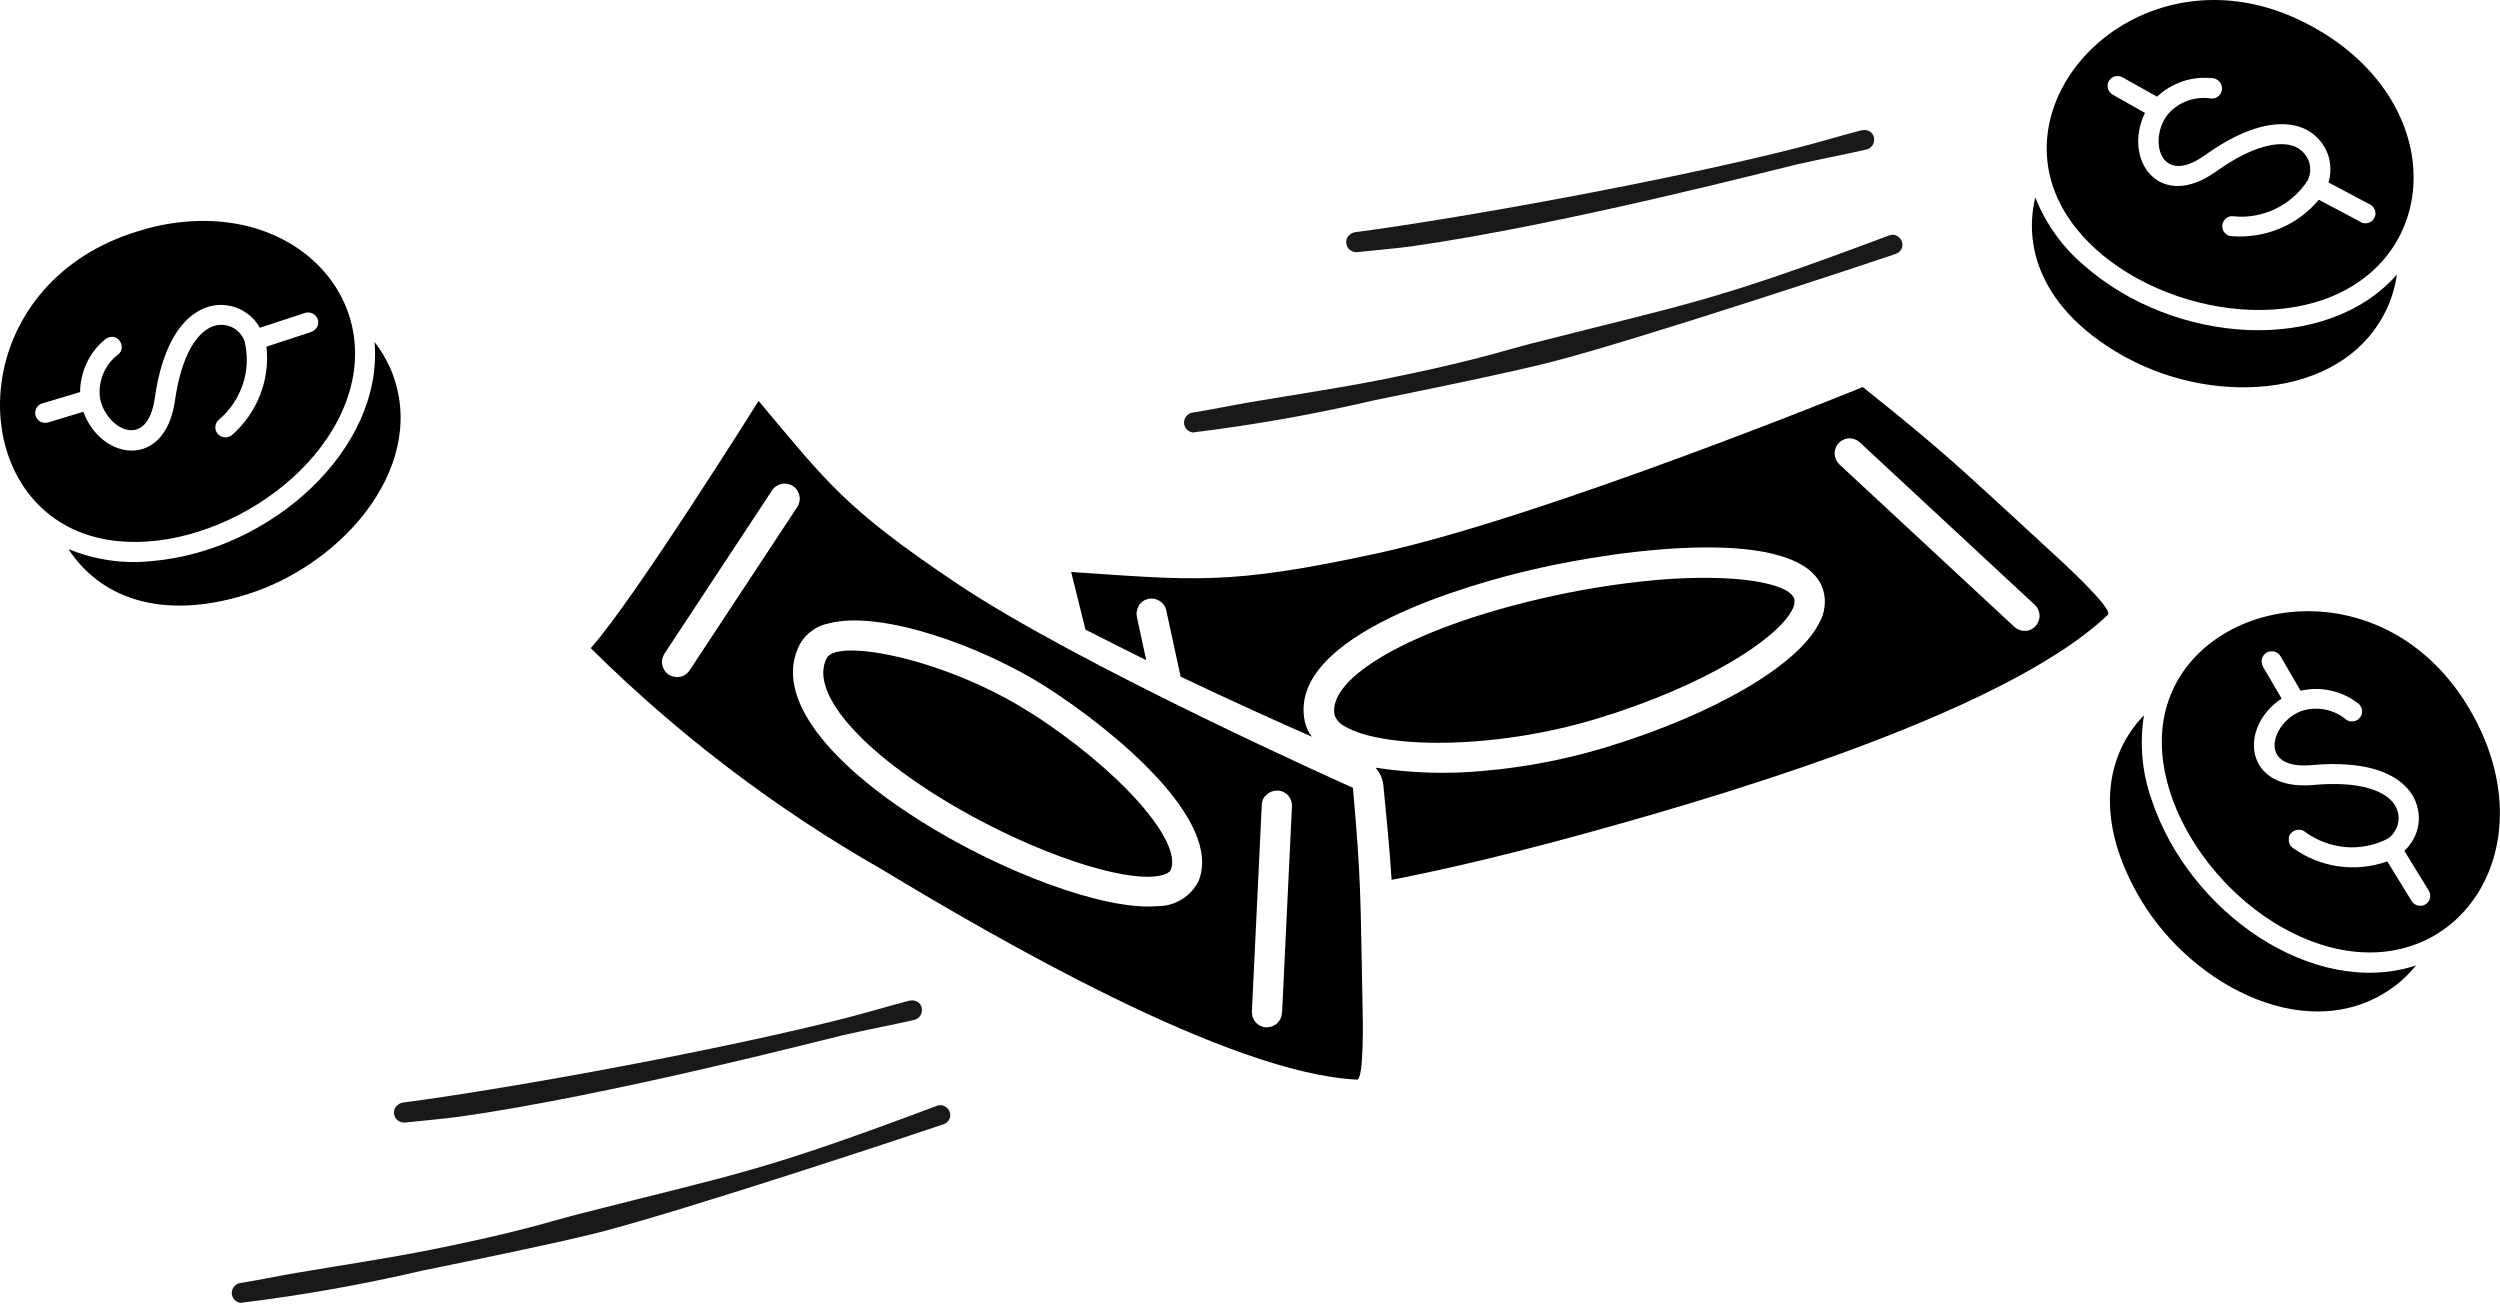
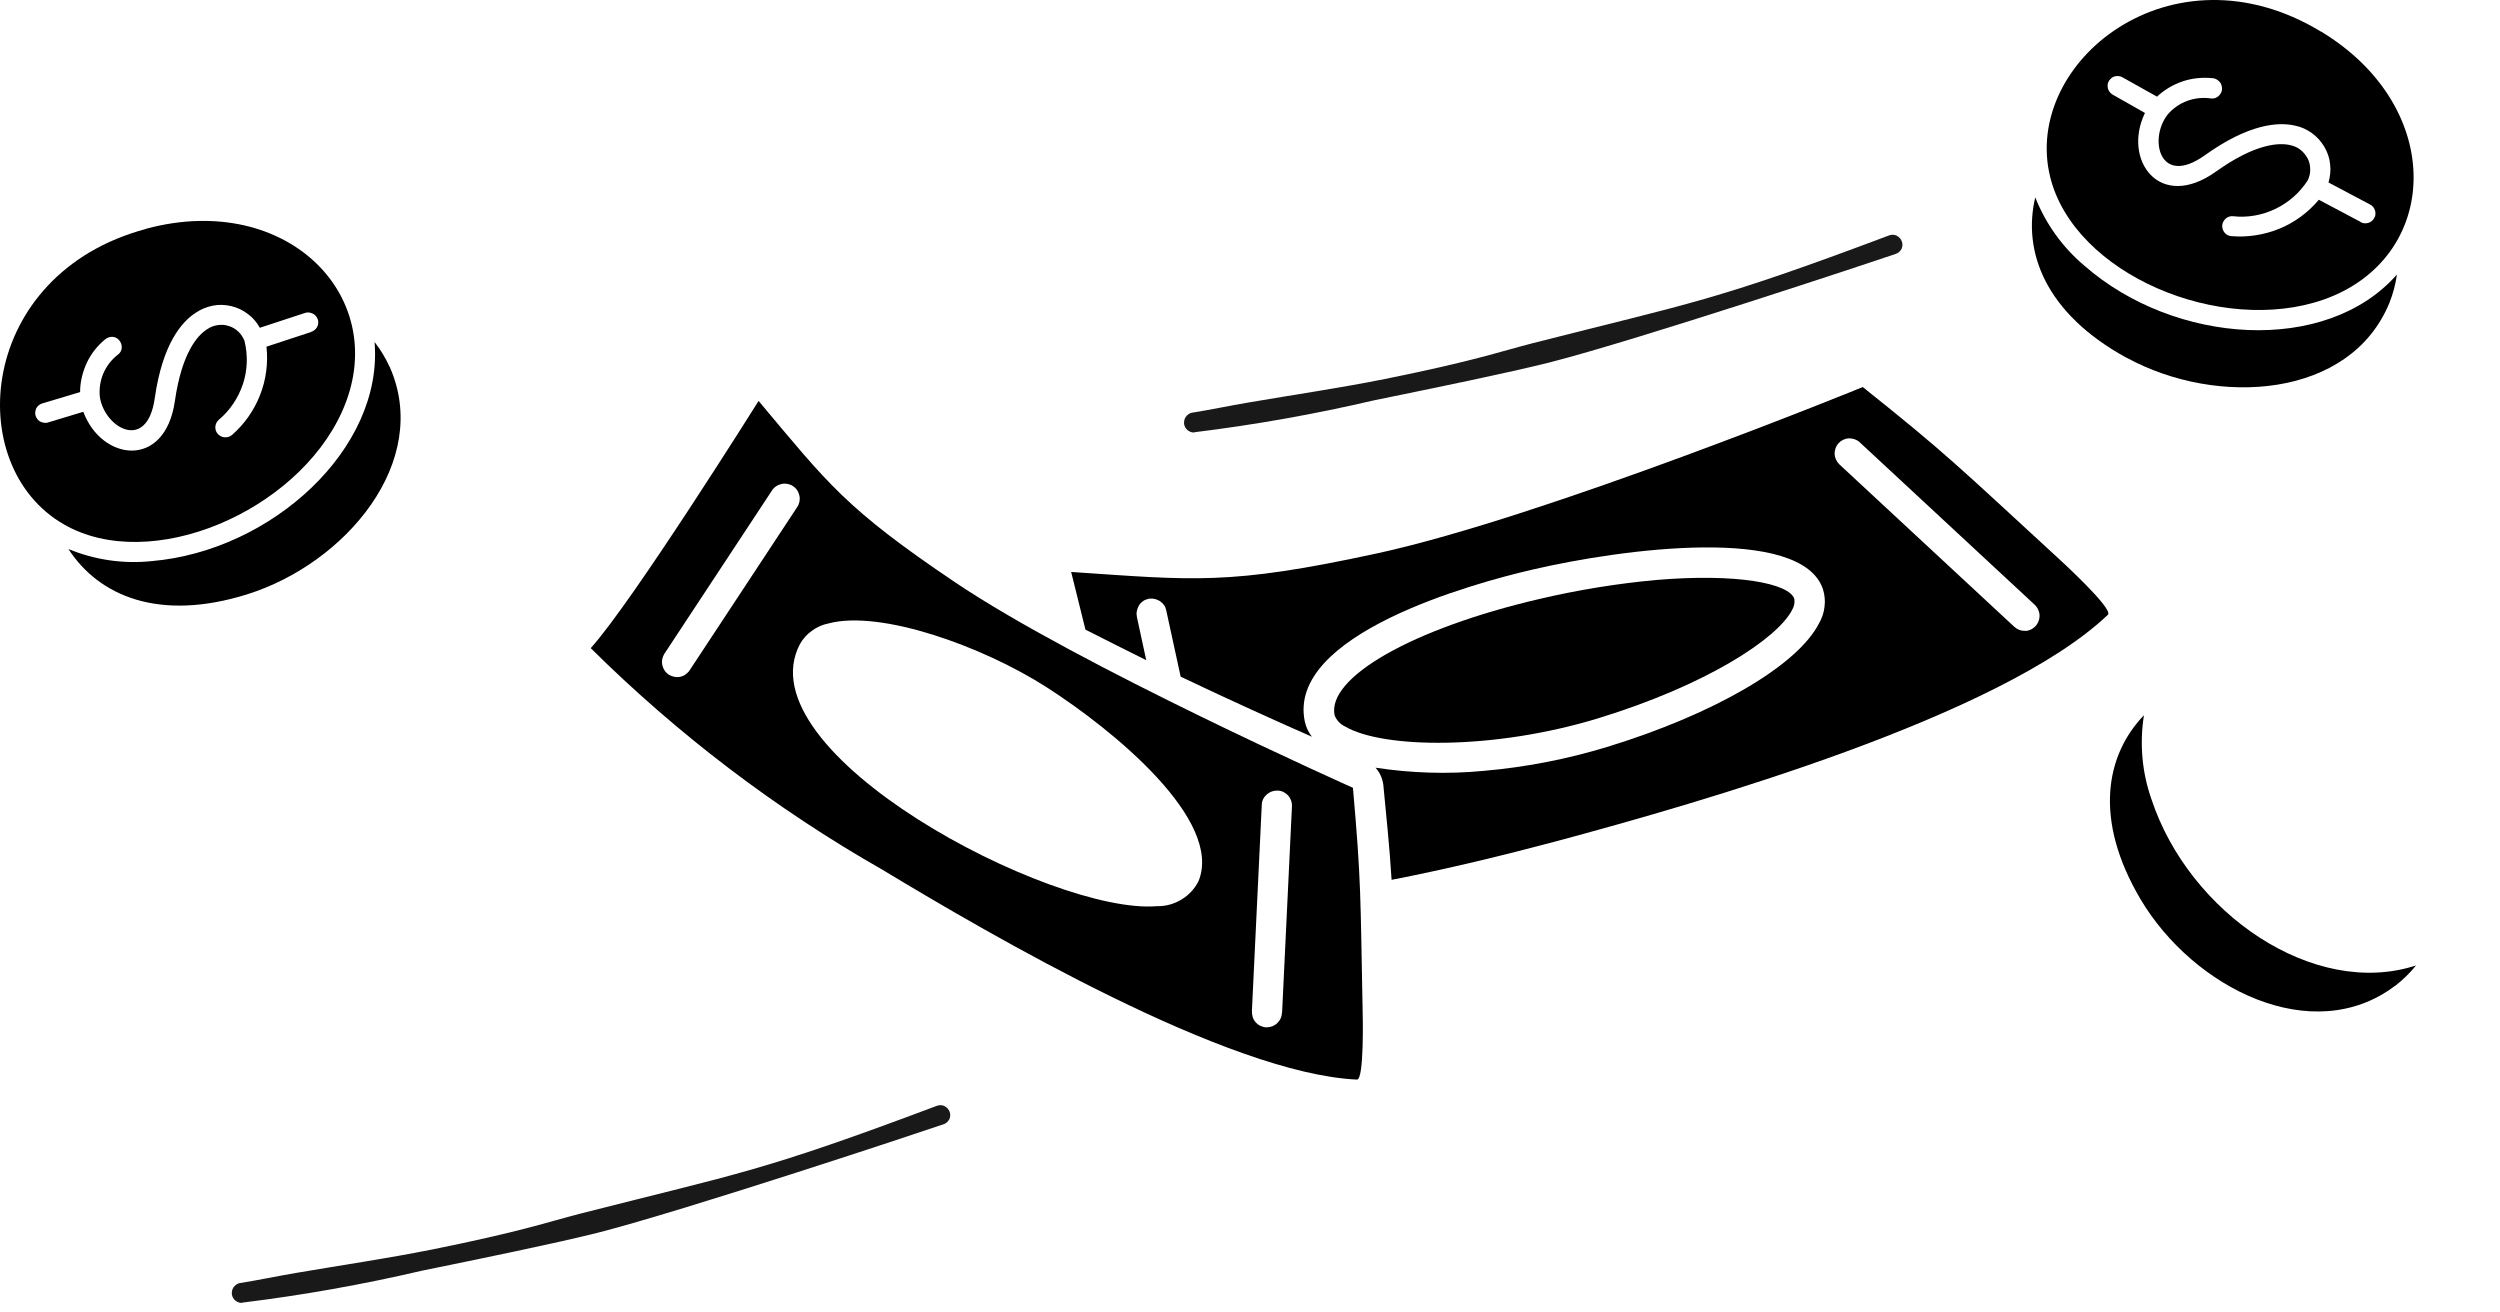
<svg xmlns="http://www.w3.org/2000/svg" width="261" height="137" viewBox="0 0 261 137" fill="none">
  <path fill-rule="evenodd" clip-rule="evenodd" d="M124.668 45.13C130.993 44.353 137.255 43.242 143.454 41.794C149.8 40.493 157.406 38.94 161.819 37.828C170.938 35.499 195.818 27.233 197.94 26.498C198.192 26.415 198.402 26.205 198.528 25.974C198.633 25.722 198.654 25.45 198.549 25.198C198.465 24.946 198.255 24.736 198.024 24.61C197.793 24.484 197.499 24.484 197.246 24.568C178.776 31.513 176.591 31.597 160.075 35.814C156.398 36.758 153.918 37.681 144.567 39.57C139.861 40.514 135.091 41.206 130.321 42.025C128.346 42.36 126.37 42.78 124.395 43.095C124.143 43.158 123.933 43.325 123.786 43.535C123.639 43.745 123.597 44.018 123.618 44.27C123.66 44.521 123.786 44.752 123.996 44.92C124.206 45.088 124.458 45.172 124.71 45.151L124.668 45.13Z" fill="#191919" />
-   <path fill-rule="evenodd" clip-rule="evenodd" d="M141.626 26.331C143.517 26.121 145.429 25.974 147.32 25.722C162.933 23.519 185.269 17.707 187.434 17.204C189.892 16.637 192.393 16.176 194.851 15.609C194.977 15.588 195.124 15.525 195.229 15.441C195.334 15.357 195.439 15.253 195.502 15.148C195.586 15.022 195.629 14.896 195.65 14.77C195.671 14.623 195.65 14.497 195.65 14.35C195.607 14.225 195.565 14.099 195.481 13.973C195.397 13.868 195.292 13.763 195.166 13.7C195.04 13.637 194.914 13.595 194.767 13.574C194.641 13.574 194.494 13.574 194.368 13.595C192.161 14.162 189.976 14.833 187.77 15.399C175.036 18.652 153.666 22.617 141.394 24.254C141.142 24.317 140.911 24.463 140.743 24.673C140.575 24.883 140.512 25.156 140.554 25.407C140.575 25.659 140.701 25.911 140.911 26.079C141.121 26.247 141.373 26.331 141.626 26.331Z" fill="#191919" />
  <path fill-rule="evenodd" clip-rule="evenodd" d="M25.257 135.999C31.582 135.223 37.843 134.111 44.042 132.663C50.388 131.362 57.995 129.81 62.407 128.698C71.527 126.369 96.406 118.102 98.528 117.368C98.781 117.284 98.991 117.074 99.117 116.843C99.222 116.592 99.243 116.319 99.138 116.067C99.054 115.815 98.844 115.606 98.612 115.48C98.381 115.354 98.087 115.354 97.835 115.438C79.365 122.383 77.179 122.466 60.663 126.684C56.986 127.628 54.507 128.551 45.156 130.439C40.449 131.383 35.679 132.076 30.909 132.894C28.934 133.23 26.959 133.649 24.983 133.964C24.731 134.027 24.521 134.195 24.374 134.405C24.227 134.615 24.185 134.887 24.206 135.139C24.248 135.391 24.374 135.622 24.584 135.789C24.794 135.957 25.047 136.041 25.299 136.02L25.257 135.999Z" fill="#191919" />
-   <path fill-rule="evenodd" clip-rule="evenodd" d="M42.214 117.2C44.105 116.99 46.017 116.843 47.908 116.592C63.521 114.389 85.858 108.577 88.022 108.073C90.48 107.507 92.981 107.045 95.439 106.479C95.566 106.458 95.713 106.395 95.818 106.311C95.923 106.227 96.028 106.122 96.091 106.017C96.175 105.891 96.217 105.765 96.238 105.64C96.259 105.493 96.238 105.367 96.238 105.22C96.196 105.094 96.154 104.968 96.07 104.842C95.986 104.737 95.881 104.632 95.755 104.57C95.629 104.507 95.502 104.465 95.355 104.444C95.229 104.444 95.082 104.444 94.956 104.465C92.75 105.031 90.564 105.702 88.358 106.269C75.624 109.521 54.254 113.486 41.983 115.123C41.731 115.186 41.5 115.333 41.331 115.543C41.163 115.752 41.1 116.025 41.142 116.277C41.163 116.529 41.289 116.781 41.5 116.948C41.71 117.116 41.962 117.2 42.214 117.2Z" fill="#191919" />
  <path fill-rule="evenodd" clip-rule="evenodd" d="M166.862 74.986C178.104 71.545 185.542 66.698 187.097 63.677C187.307 63.321 187.391 62.922 187.328 62.523C186.782 60.887 181.319 59.838 172.893 60.551C168.774 60.929 164.677 61.6 160.663 62.544C147.467 65.628 138.495 70.727 139.335 74.692C139.545 75.196 139.924 75.615 140.428 75.846C144.336 78.154 155.893 78.343 166.862 74.986Z" fill="black" />
  <path fill-rule="evenodd" clip-rule="evenodd" d="M214.477 57.907C204.454 48.697 203.256 47.417 194.473 40.409C194.473 40.409 161.231 53.984 143.727 57.782C128.24 61.139 124.647 60.572 111.829 59.712C111.829 59.712 112.439 62.146 113.321 65.733C114.54 66.363 118.827 68.503 119.667 68.922L118.701 64.454C118.659 64.244 118.638 64.034 118.68 63.824C118.722 63.614 118.785 63.425 118.89 63.237C118.995 63.048 119.142 62.901 119.31 62.775C119.478 62.649 119.688 62.565 119.877 62.523C120.066 62.481 120.298 62.481 120.508 62.523C120.718 62.565 120.907 62.649 121.096 62.754C121.264 62.88 121.432 63.027 121.537 63.195C121.663 63.362 121.726 63.572 121.769 63.782L123.26 70.643C128.493 73.14 133.389 75.343 136.961 76.916C136.604 76.455 136.351 75.909 136.225 75.343C134.292 66.216 153.876 60.887 159.928 59.481C169.447 57.257 188.043 54.823 190.312 61.495C190.501 62.104 190.564 62.733 190.48 63.342C190.417 63.971 190.207 64.558 189.892 65.104C187.623 69.51 178.944 74.566 167.766 77.986C163.563 79.266 159.234 80.106 154.843 80.483C151.102 80.84 147.32 80.714 143.601 80.147C144.063 80.651 144.336 81.28 144.42 81.952C144.714 85.057 145.072 88.414 145.282 91.855C151.102 90.722 156.902 89.316 162.638 87.785C177.536 83.777 208.909 74.797 220.066 64.181C220.697 63.572 214.96 58.348 214.456 57.886L214.477 57.907ZM211.514 65.859C211.304 65.859 211.073 65.859 210.863 65.775C210.653 65.712 210.464 65.587 210.295 65.44L192.014 48.466C191.72 48.172 191.552 47.794 191.531 47.375C191.531 46.955 191.678 46.556 191.951 46.263C192.224 45.969 192.624 45.78 193.023 45.759C193.422 45.759 193.842 45.885 194.137 46.158L212.418 63.132C212.649 63.342 212.796 63.614 212.88 63.908C212.964 64.202 212.943 64.516 212.838 64.81C212.733 65.104 212.565 65.356 212.313 65.544C212.082 65.733 211.787 65.838 211.472 65.88L211.514 65.859Z" fill="black" />
-   <path fill-rule="evenodd" clip-rule="evenodd" d="M107.564 74.399C98.718 68.755 87.434 66.615 86.32 68.692C84.324 72.447 90.543 79.224 101.428 85.183C109.812 89.757 118.469 92.379 121.579 91.288C122.105 91.1 122.168 90.89 122.231 90.806C123.471 87.785 116.767 80.273 107.585 74.399H107.564Z" fill="black" />
  <path fill-rule="evenodd" clip-rule="evenodd" d="M141.247 82.246C141.247 82.246 112.607 69.489 99.663 60.761C88.274 53.082 86.446 50.501 79.197 41.857C79.197 41.857 66.043 62.838 61.672 67.664C70.749 76.665 80.983 84.449 92.098 90.785C103.571 97.709 128.198 112.081 141.668 112.71C142.424 112.752 142.277 105.975 142.256 105.388C142.025 93.407 142.109 92.044 141.247 82.246ZM70.834 70.685C70.539 70.706 70.245 70.643 69.972 70.517C69.699 70.391 69.489 70.181 69.342 69.93C69.195 69.678 69.11 69.384 69.11 69.09C69.11 68.797 69.216 68.503 69.363 68.251L80.604 51.193C80.836 50.837 81.193 50.606 81.613 50.522C82.012 50.438 82.454 50.522 82.79 50.753C83.147 50.984 83.378 51.34 83.462 51.76C83.546 52.158 83.462 52.599 83.231 52.935L71.989 69.993C71.863 70.181 71.674 70.349 71.485 70.475C71.275 70.601 71.044 70.664 70.812 70.685H70.834ZM125.131 91.981C124.731 92.778 124.122 93.45 123.344 93.911C122.588 94.373 121.705 94.624 120.802 94.603C109.875 95.548 77.495 78.574 83.525 67.223C83.84 66.677 84.261 66.195 84.786 65.838C85.29 65.461 85.879 65.209 86.509 65.083C91.909 63.656 102.521 67.433 109.245 71.734C116.347 76.287 127.694 85.644 125.131 91.981ZM133.83 105.702C133.83 105.912 133.788 106.122 133.704 106.311C133.62 106.5 133.494 106.668 133.347 106.814C133.199 106.961 133.01 107.066 132.821 107.15C132.632 107.213 132.422 107.255 132.212 107.255C132.002 107.255 131.792 107.192 131.602 107.108C131.413 107.024 131.245 106.898 131.098 106.731C130.951 106.563 130.846 106.395 130.783 106.185C130.72 105.975 130.699 105.765 130.699 105.556L131.729 84.029C131.729 83.609 131.939 83.211 132.254 82.938C132.569 82.665 132.968 82.518 133.389 82.539C133.809 82.539 134.187 82.749 134.481 83.043C134.754 83.358 134.902 83.756 134.88 84.176L133.851 105.702H133.83Z" fill="black" />
  <path fill-rule="evenodd" clip-rule="evenodd" d="M40.68 38.311C40.26 37.388 39.734 36.507 39.104 35.709C40.05 46.85 28.346 57.509 15.843 58.579C12.88 58.894 9.896 58.453 7.144 57.32C10.317 62.209 16.599 64.936 25.824 62.041C36.099 58.81 45.072 48.172 40.68 38.29V38.311Z" fill="black" />
  <path fill-rule="evenodd" clip-rule="evenodd" d="M15.255 23.897C-2.354 28.597 -4.014 48.613 6.66 54.739C15.738 59.984 31.014 53.396 35.7 42.99C41.016 31.24 30.153 19.89 15.276 23.876L15.255 23.897ZM32.485 34.66L27.82 36.192C28.009 37.912 27.778 39.654 27.148 41.248C26.517 42.864 25.509 44.291 24.206 45.424C23.996 45.591 23.723 45.675 23.45 45.654C23.176 45.633 22.924 45.508 22.735 45.298C22.546 45.088 22.462 44.815 22.483 44.542C22.504 44.27 22.63 44.018 22.84 43.829C24.017 42.843 24.878 41.542 25.362 40.094C25.845 38.647 25.887 37.094 25.53 35.604C25.383 35.227 25.173 34.891 24.878 34.618C24.584 34.346 24.248 34.136 23.87 34.031C23.492 33.905 23.092 33.884 22.693 33.947C22.294 34.01 21.937 34.157 21.601 34.388C20.655 34.996 18.995 36.758 18.259 41.857C17.23 49.053 10.59 48.109 8.699 42.99L4.958 44.123C4.706 44.186 4.433 44.123 4.202 44.018C3.971 43.892 3.803 43.661 3.719 43.409C3.635 43.158 3.677 42.885 3.782 42.633C3.908 42.402 4.118 42.213 4.37 42.13L8.362 40.934C8.362 39.885 8.615 38.856 9.056 37.891C9.497 36.947 10.149 36.108 10.968 35.437C11.178 35.248 11.451 35.164 11.725 35.164C11.998 35.164 12.271 35.311 12.439 35.52C12.628 35.73 12.712 36.003 12.712 36.276C12.712 36.548 12.565 36.821 12.355 36.989C11.682 37.493 11.136 38.185 10.8 38.961C10.464 39.738 10.338 40.598 10.422 41.437C10.905 44.668 15.36 47.249 16.158 41.563C16.957 35.961 18.932 33.611 20.445 32.646C20.97 32.289 21.579 32.038 22.21 31.912C22.84 31.786 23.492 31.807 24.122 31.954C24.752 32.1 25.341 32.373 25.866 32.772C26.391 33.15 26.812 33.653 27.127 34.22L31.792 32.688C31.918 32.646 32.065 32.604 32.212 32.625C32.359 32.625 32.485 32.667 32.632 32.73C32.758 32.793 32.884 32.877 32.968 32.982C33.052 33.087 33.136 33.212 33.178 33.338C33.221 33.464 33.242 33.611 33.221 33.758C33.221 33.905 33.157 34.031 33.094 34.157C33.031 34.283 32.926 34.388 32.821 34.471C32.716 34.555 32.59 34.618 32.443 34.66H32.485Z" fill="black" />
  <path fill-rule="evenodd" clip-rule="evenodd" d="M222.021 37.346C231.476 42.507 245.387 41.605 249.463 31.597C249.842 30.653 250.094 29.667 250.241 28.66C242.844 37.073 227.043 36.003 217.608 27.736C215.338 25.827 213.573 23.372 212.481 20.603C211.136 26.268 213.531 32.709 222 37.346H222.021Z" fill="black" />
  <path fill-rule="evenodd" clip-rule="evenodd" d="M242.298 3.293C226.706 -6.148 211.094 6.524 214.036 18.463C216.536 28.639 231.855 35.059 242.634 31.261C254.801 26.939 255.494 11.266 242.319 3.293H242.298ZM246.437 23.163L242.088 20.855C240.974 22.176 239.566 23.226 237.969 23.876C236.372 24.526 234.649 24.799 232.926 24.652C232.653 24.631 232.401 24.484 232.233 24.274C232.065 24.065 231.981 23.792 232.002 23.519C232.023 23.247 232.17 22.995 232.38 22.806C232.59 22.638 232.863 22.533 233.136 22.575C234.649 22.743 236.183 22.47 237.57 21.799C238.957 21.127 240.113 20.099 240.932 18.819C241.1 18.463 241.205 18.064 241.184 17.666C241.184 17.267 241.1 16.868 240.911 16.532C240.722 16.197 240.47 15.861 240.155 15.63C239.839 15.379 239.482 15.232 239.083 15.148C238.011 14.896 235.553 14.917 231.371 17.896C225.467 22.134 221.558 16.7 223.933 11.791L220.529 9.86C220.298 9.714 220.129 9.483 220.066 9.231C220.003 8.958 220.024 8.686 220.171 8.455C220.319 8.224 220.529 8.035 220.781 7.972C221.033 7.909 221.327 7.93 221.558 8.056L225.193 10.091C225.95 9.378 226.875 8.832 227.862 8.497C228.85 8.161 229.921 8.056 230.972 8.161C231.119 8.161 231.245 8.203 231.371 8.266C231.497 8.329 231.602 8.413 231.707 8.518C231.813 8.623 231.876 8.748 231.918 8.874C231.96 9 231.981 9.147 231.981 9.294C231.981 9.441 231.939 9.567 231.876 9.693C231.813 9.819 231.728 9.923 231.623 10.028C231.518 10.112 231.392 10.196 231.266 10.238C231.14 10.28 230.993 10.301 230.846 10.28C230.005 10.154 229.144 10.238 228.345 10.532C227.547 10.826 226.833 11.329 226.286 11.98C224.29 14.56 225.488 19.554 230.174 16.218C234.775 12.924 237.843 12.714 239.587 13.113C240.218 13.238 240.827 13.511 241.352 13.889C241.878 14.267 242.319 14.749 242.655 15.316C242.991 15.882 243.201 16.491 243.265 17.141C243.349 17.791 243.265 18.442 243.096 19.05L247.446 21.358C247.572 21.421 247.677 21.505 247.761 21.61C247.845 21.715 247.908 21.841 247.95 21.967C247.992 22.093 248.013 22.239 247.992 22.365C247.992 22.512 247.95 22.638 247.866 22.764C247.803 22.89 247.719 22.995 247.614 23.079C247.509 23.163 247.383 23.226 247.257 23.267C247.131 23.309 246.984 23.33 246.837 23.309C246.711 23.309 246.564 23.247 246.437 23.183V23.163Z" fill="black" />
  <path fill-rule="evenodd" clip-rule="evenodd" d="M250.073 102.912C250.871 102.283 251.607 101.569 252.237 100.793C241.583 104.276 228.535 95.338 224.605 83.421C223.618 80.609 223.365 77.609 223.828 74.671C219.793 78.868 218.574 85.624 223.491 93.911C228.997 103.164 241.436 109.437 250.052 102.912H250.073Z" fill="black" />
-   <path fill-rule="evenodd" clip-rule="evenodd" d="M244.357 99.135C257.028 101.611 265.601 88.456 258.31 74.902C249.694 58.852 229.795 61.831 226.244 73.601C223.218 83.63 233.136 96.953 244.357 99.135ZM236.246 69.552C236.183 69.426 236.141 69.3 236.12 69.174C236.12 69.027 236.12 68.901 236.141 68.776C236.183 68.65 236.246 68.524 236.33 68.398C236.414 68.293 236.519 68.188 236.645 68.125C236.772 68.062 236.898 68.02 237.045 67.999C237.171 67.999 237.318 67.999 237.444 68.02C237.57 68.062 237.696 68.125 237.822 68.209C237.927 68.293 238.032 68.398 238.095 68.524L240.176 72.112C241.205 71.881 242.256 71.86 243.286 72.091C244.315 72.3 245.282 72.741 246.122 73.391C246.248 73.475 246.353 73.559 246.416 73.685C246.5 73.811 246.564 73.937 246.585 74.063C246.606 74.21 246.606 74.336 246.585 74.483C246.564 74.629 246.5 74.755 246.416 74.86C246.332 74.986 246.227 75.07 246.122 75.154C245.996 75.238 245.87 75.28 245.723 75.301C245.576 75.322 245.45 75.301 245.303 75.301C245.177 75.259 245.03 75.196 244.925 75.112C244.273 74.566 243.475 74.21 242.655 74.063C241.815 73.916 240.953 73.979 240.155 74.273C237.129 75.49 235.616 80.399 241.352 79.875C247.005 79.371 249.736 80.756 251.018 81.994C251.502 82.434 251.88 82.959 252.132 83.546C252.384 84.134 252.531 84.784 252.531 85.414C252.531 86.064 252.384 86.694 252.132 87.281C251.859 87.868 251.481 88.393 251.018 88.834L253.582 93.009C253.708 93.24 253.75 93.533 253.687 93.785C253.624 94.037 253.456 94.268 253.225 94.415C252.993 94.561 252.72 94.603 252.447 94.54C252.174 94.478 251.943 94.331 251.796 94.1L249.232 89.925C247.614 90.512 245.87 90.68 244.147 90.449C242.424 90.197 240.806 89.547 239.398 88.54C239.272 88.456 239.188 88.351 239.104 88.246C239.02 88.12 238.978 87.994 238.957 87.847C238.936 87.701 238.957 87.575 238.957 87.428C238.957 87.281 239.041 87.155 239.125 87.05C239.209 86.945 239.314 86.84 239.44 86.778C239.566 86.715 239.692 86.652 239.839 86.631C239.987 86.631 240.113 86.631 240.26 86.652C240.407 86.673 240.533 86.757 240.638 86.84C241.857 87.743 243.328 88.288 244.84 88.435C246.353 88.561 247.887 88.267 249.253 87.575C249.589 87.365 249.863 87.071 250.052 86.715C250.262 86.379 250.367 85.98 250.409 85.603C250.43 85.204 250.388 84.805 250.22 84.449C250.073 84.071 249.842 83.756 249.547 83.483C248.749 82.707 246.627 81.49 241.499 81.952C234.25 82.602 233.662 75.93 238.2 72.93L236.225 69.552H236.246Z" fill="black" />
</svg>